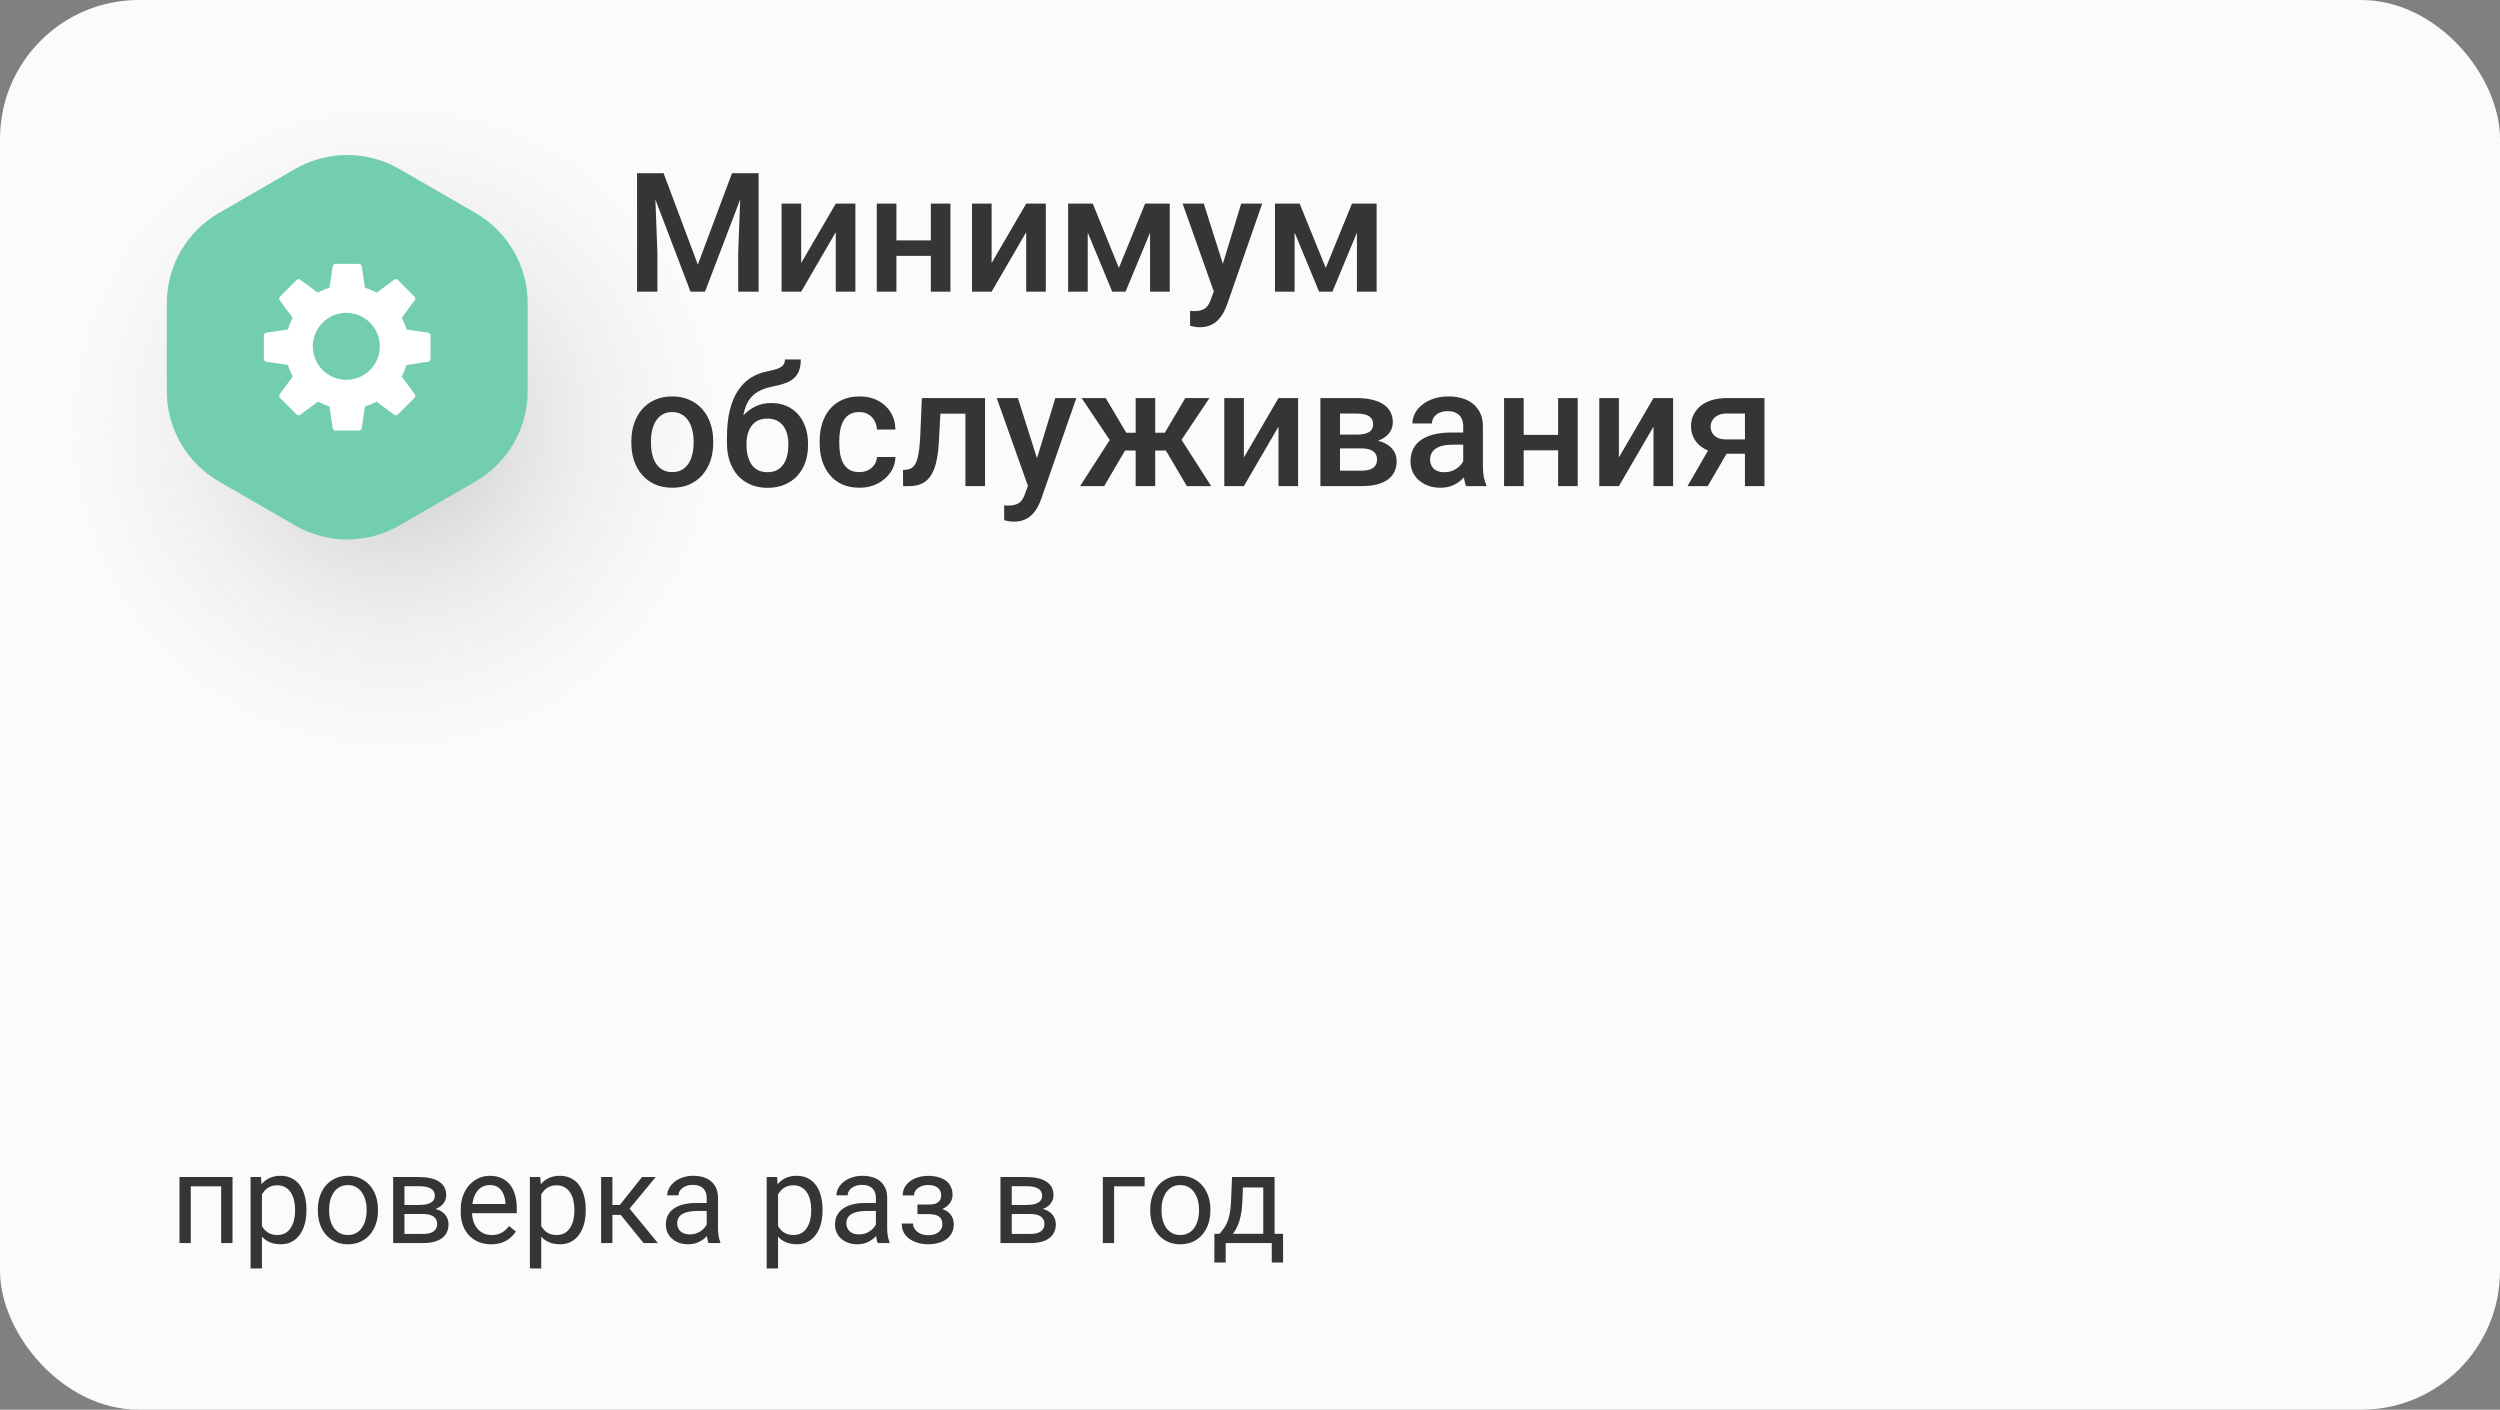
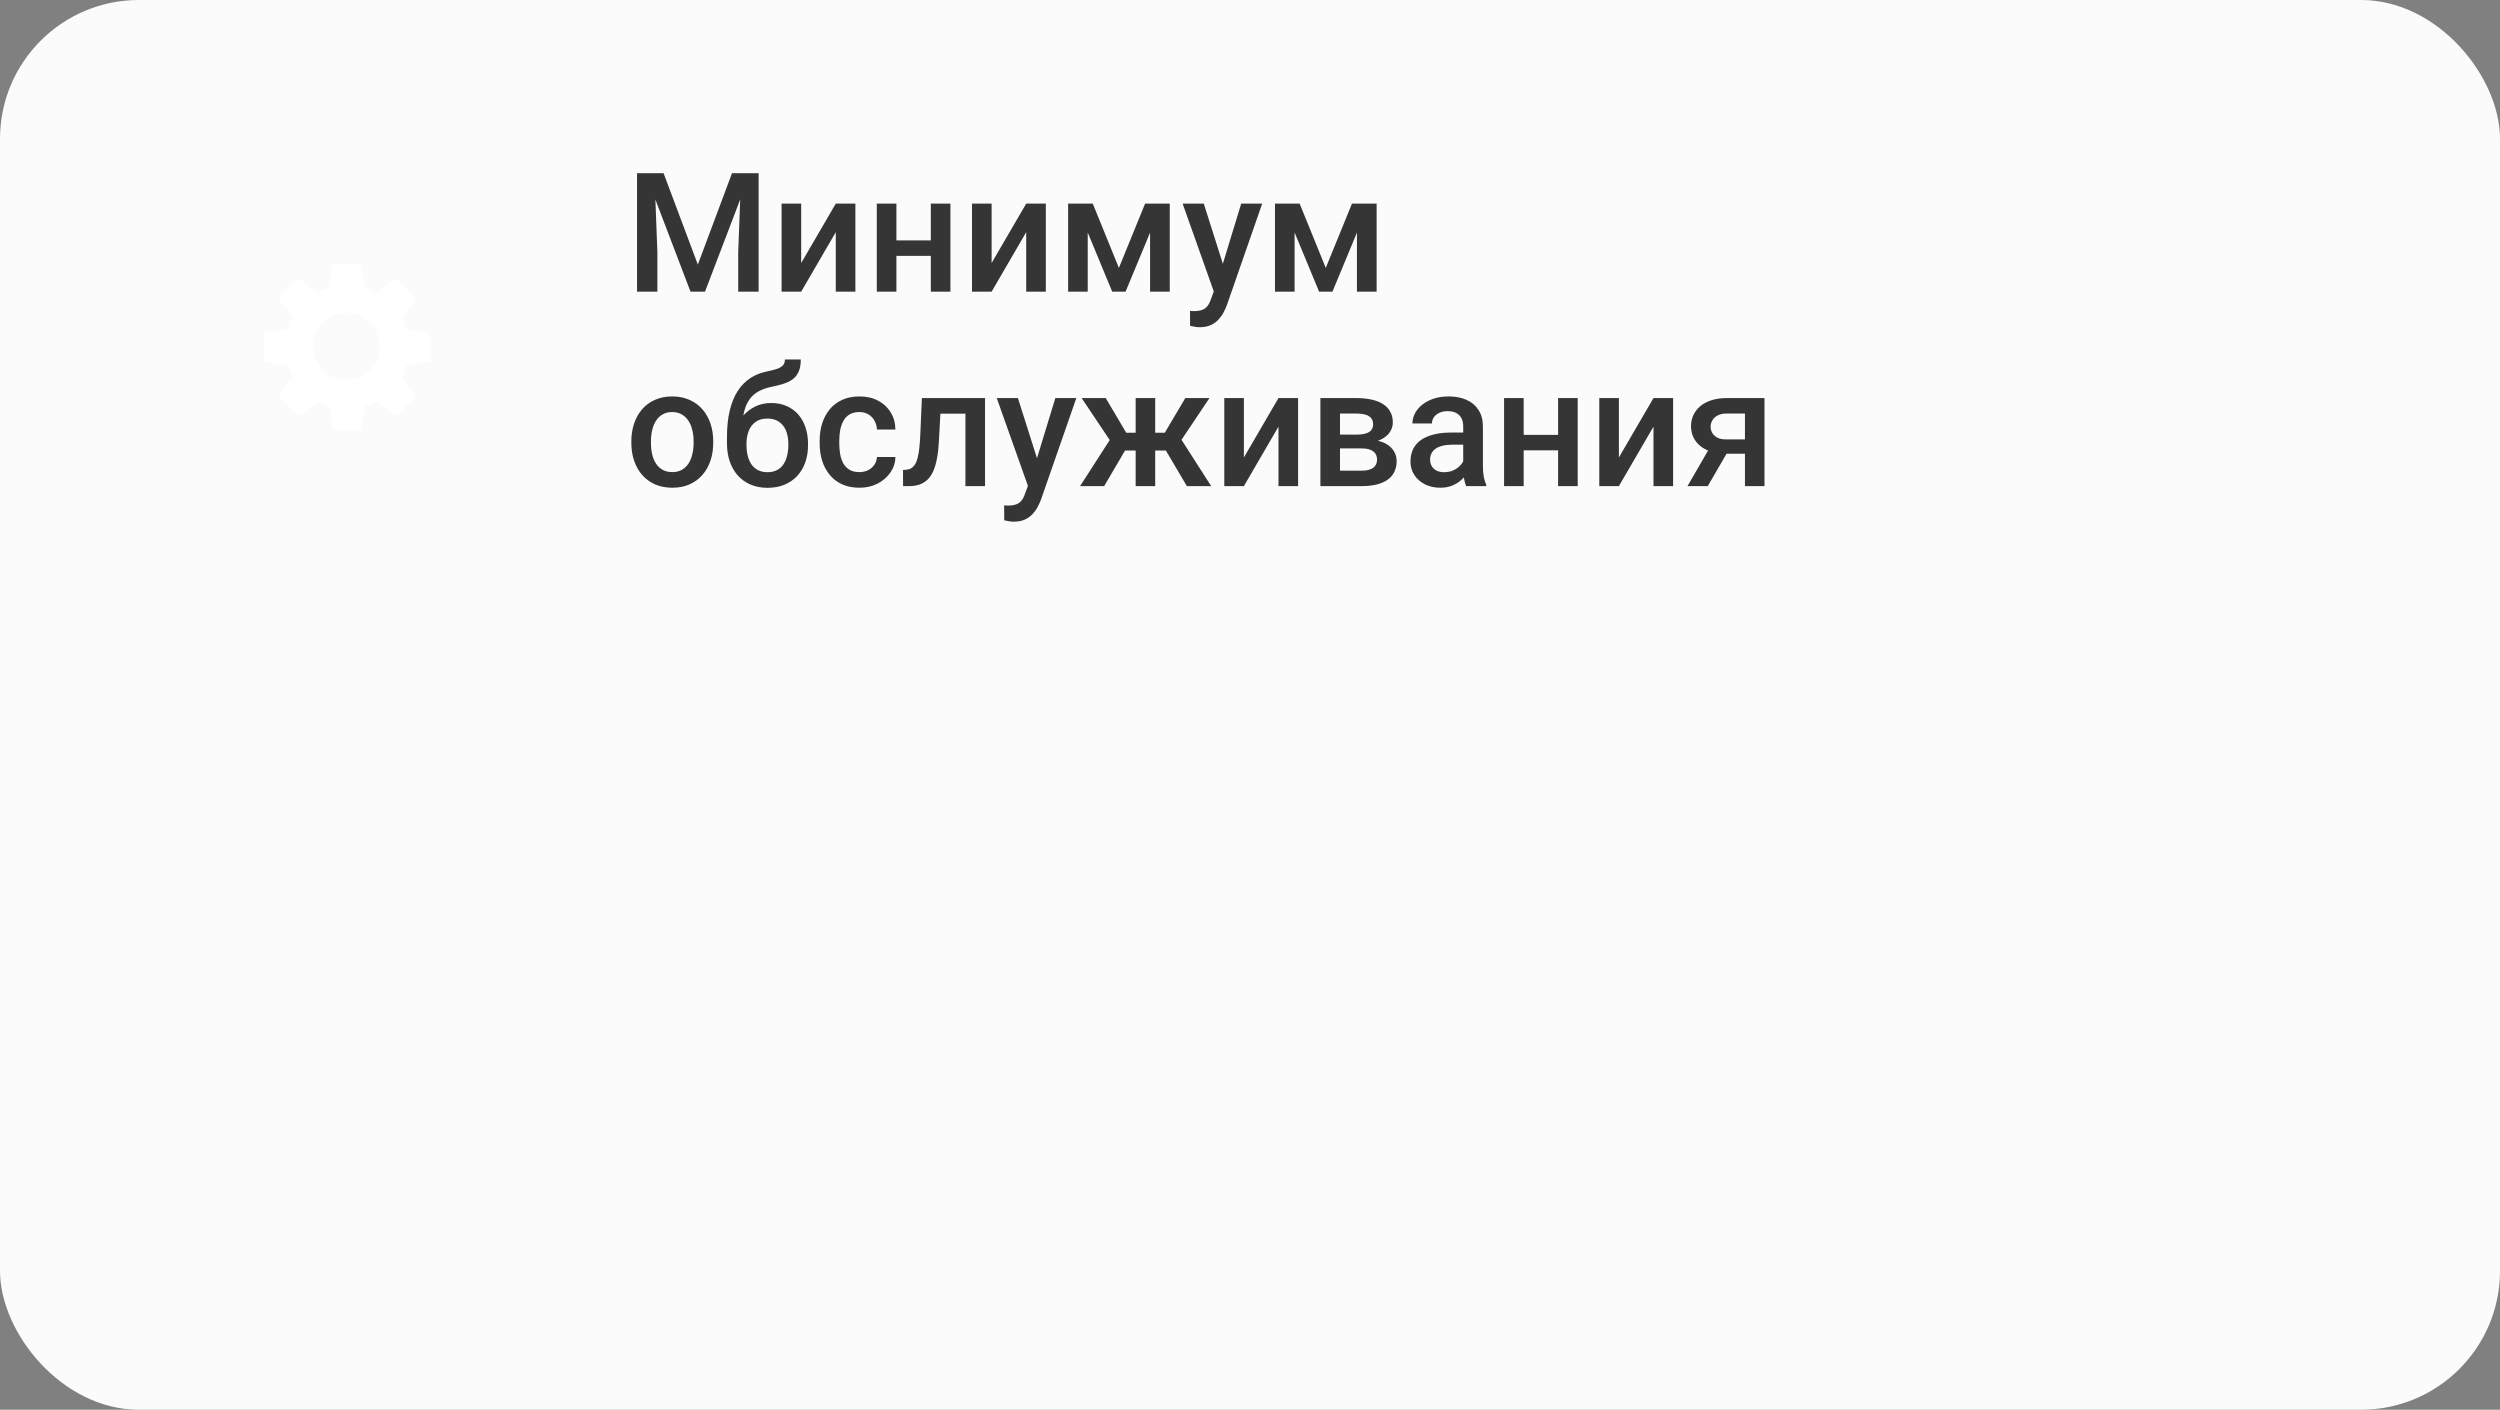
<svg xmlns="http://www.w3.org/2000/svg" width="360" height="203" viewBox="0 0 360 203" fill="none">
  <rect x="0" y="0" width="360" height="203" fill="#808080" stroke="none" />
  <rect width="360" height="203" rx="20" fill="#FBFBFB" />
-   <circle cx="56.5" cy="61.5" r="48.5" fill="url(#paint0_radial_1_81)" fill-opacity="0.8" />
-   <path d="M42.5 24.33C47.141 21.651 52.859 21.651 57.5 24.33L68.481 30.67C73.122 33.349 75.981 38.301 75.981 43.66V56.34C75.981 61.699 73.122 66.651 68.481 69.33L57.5 75.67C52.859 78.349 47.141 78.349 42.5 75.67L31.519 69.33C26.878 66.651 24.019 61.699 24.019 56.34V43.66C24.019 38.301 26.878 33.349 31.519 30.67L42.5 24.33Z" fill="#73CEB1" />
  <path d="M51.7 38C51.894 38 52.058 38.142 52.087 38.333L52.557 41.438C53.14 41.613 53.706 41.848 54.244 42.141L56.774 40.274C56.93 40.16 57.146 40.176 57.283 40.312L59.688 42.717C59.824 42.854 59.84 43.07 59.726 43.226L57.853 45.765C58.142 46.3 58.374 46.863 58.546 47.441L61.668 47.913C61.859 47.942 62 48.108 62 48.301V51.7C62 51.894 61.858 52.058 61.667 52.087L58.53 52.562C58.357 53.134 58.125 53.688 57.839 54.216L59.726 56.774C59.841 56.93 59.824 57.147 59.688 57.283L57.283 59.688C57.146 59.824 56.93 59.84 56.774 59.726L54.207 57.834C53.682 58.116 53.131 58.343 52.563 58.514L52.087 61.668C52.058 61.859 51.894 62.001 51.7 62.001H48.3C48.106 62.001 47.942 61.859 47.913 61.668L47.437 58.514C46.869 58.343 46.318 58.116 45.793 57.834L43.226 59.726C43.07 59.84 42.853 59.824 42.717 59.688L40.312 57.283C40.176 57.146 40.16 56.93 40.274 56.774L42.161 54.216C41.876 53.688 41.643 53.134 41.47 52.562L38.333 52.087C38.142 52.058 38 51.894 38 51.7V48.301C38 48.107 38.142 47.942 38.333 47.913L41.455 47.441C41.627 46.863 41.858 46.3 42.147 45.765L40.274 43.226C40.16 43.07 40.176 42.853 40.312 42.717L42.717 40.312C42.854 40.176 43.07 40.16 43.226 40.274L45.757 42.141C46.295 41.849 46.86 41.613 47.443 41.438L47.913 38.333C47.942 38.142 48.107 38 48.301 38H51.7ZM49.869 45.044C47.208 45.044 45.043 47.209 45.043 49.87C45.043 52.531 47.208 54.696 49.869 54.696C52.53 54.696 54.695 52.531 54.695 49.87C54.695 47.209 52.53 45.044 49.869 45.044Z" fill="white" />
  <path d="M92.93 24.938H95.555L100.488 38.098L105.41 24.938H108.035L101.52 42H99.434L92.93 24.938ZM91.734 24.938H94.231L94.664 36.328V42H91.734V24.938ZM106.734 24.938H109.242V42H106.301V36.328L106.734 24.938ZM115.371 37.875L120.352 29.32H123.176V42H120.352V33.434L115.371 42H112.547V29.32H115.371V37.875ZM134.824 34.617V36.844H128.262V34.617H134.824ZM129.082 29.32V42H126.258V29.32H129.082ZM136.863 29.32V42H134.039V29.32H136.863ZM142.793 37.875L147.773 29.32H150.598V42H147.773V33.434L142.793 42H139.969V29.32H142.793V37.875ZM161.121 38.578L164.895 29.32H167.344L162.082 42H160.16L154.91 29.32H157.359L161.121 38.578ZM156.633 29.32V42H153.809V29.32H156.633ZM165.609 42V29.32H168.445V42H165.609ZM175.289 40.617L178.734 29.32H181.758L176.672 43.934C176.555 44.246 176.402 44.586 176.215 44.953C176.027 45.32 175.781 45.668 175.477 45.996C175.18 46.332 174.809 46.602 174.363 46.805C173.918 47.016 173.379 47.121 172.746 47.121C172.496 47.121 172.254 47.098 172.02 47.051C171.793 47.012 171.578 46.969 171.375 46.922L171.363 44.766C171.441 44.773 171.535 44.781 171.645 44.789C171.762 44.797 171.855 44.801 171.926 44.801C172.395 44.801 172.785 44.742 173.098 44.625C173.41 44.516 173.664 44.336 173.859 44.086C174.062 43.836 174.234 43.5 174.375 43.078L175.289 40.617ZM173.344 29.32L176.355 38.812L176.859 41.789L174.902 42.293L170.297 29.32H173.344ZM190.91 38.578L194.684 29.32H197.133L191.871 42H189.949L184.699 29.32H187.148L190.91 38.578ZM186.422 29.32V42H183.598V29.32H186.422ZM195.398 42V29.32H198.234V42H195.398ZM90.914 63.801V63.531C90.914 62.617 91.047 61.77 91.312 60.988C91.578 60.199 91.961 59.516 92.461 58.938C92.969 58.352 93.586 57.898 94.312 57.578C95.047 57.25 95.875 57.086 96.797 57.086C97.727 57.086 98.555 57.25 99.281 57.578C100.016 57.898 100.637 58.352 101.145 58.938C101.652 59.516 102.039 60.199 102.305 60.988C102.57 61.77 102.703 62.617 102.703 63.531V63.801C102.703 64.715 102.57 65.562 102.305 66.344C102.039 67.125 101.652 67.809 101.145 68.394C100.637 68.973 100.02 69.426 99.293 69.754C98.566 70.074 97.742 70.234 96.82 70.234C95.891 70.234 95.059 70.074 94.324 69.754C93.598 69.426 92.981 68.973 92.473 68.394C91.965 67.809 91.578 67.125 91.312 66.344C91.047 65.562 90.914 64.715 90.914 63.801ZM93.738 63.531V63.801C93.738 64.371 93.797 64.91 93.914 65.418C94.031 65.926 94.215 66.371 94.465 66.754C94.715 67.137 95.035 67.438 95.426 67.656C95.816 67.875 96.281 67.984 96.82 67.984C97.344 67.984 97.797 67.875 98.18 67.656C98.57 67.438 98.891 67.137 99.141 66.754C99.391 66.371 99.574 65.926 99.691 65.418C99.816 64.91 99.879 64.371 99.879 63.801V63.531C99.879 62.969 99.816 62.438 99.691 61.938C99.574 61.43 99.387 60.98 99.129 60.59C98.879 60.199 98.559 59.895 98.168 59.676C97.785 59.449 97.328 59.336 96.797 59.336C96.266 59.336 95.805 59.449 95.414 59.676C95.031 59.895 94.715 60.199 94.465 60.59C94.215 60.98 94.031 61.43 93.914 61.938C93.797 62.438 93.738 62.969 93.738 63.531ZM113.027 51.766H115.312C115.312 52.461 115.215 53.035 115.02 53.488C114.832 53.934 114.551 54.301 114.176 54.59C113.809 54.871 113.352 55.098 112.805 55.27C112.266 55.441 111.641 55.598 110.93 55.738C110.273 55.879 109.68 56.102 109.148 56.406C108.625 56.703 108.184 57.121 107.824 57.66C107.473 58.191 107.219 58.875 107.062 59.711C106.906 60.547 106.859 61.566 106.922 62.77V63.566L104.684 63.766V62.969C104.684 61.477 104.82 60.176 105.094 59.066C105.367 57.957 105.754 57.023 106.254 56.266C106.762 55.5 107.363 54.891 108.059 54.438C108.762 53.984 109.543 53.672 110.402 53.5C110.988 53.375 111.477 53.25 111.867 53.125C112.258 52.992 112.547 52.824 112.734 52.621C112.93 52.41 113.027 52.125 113.027 51.766ZM111.047 58.035C111.891 58.035 112.641 58.184 113.297 58.48C113.953 58.77 114.508 59.176 114.961 59.699C115.414 60.223 115.758 60.84 115.992 61.551C116.234 62.262 116.355 63.035 116.355 63.871V64.129C116.355 65.004 116.227 65.812 115.969 66.555C115.711 67.297 115.332 67.945 114.832 68.5C114.332 69.047 113.719 69.477 112.992 69.789C112.273 70.094 111.449 70.246 110.52 70.246C109.598 70.246 108.773 70.086 108.047 69.766C107.32 69.445 106.707 69 106.207 68.43C105.707 67.852 105.328 67.176 105.07 66.402C104.812 65.629 104.684 64.785 104.684 63.871V63.613C104.676 63.449 104.719 63.289 104.812 63.133C104.914 62.977 105.035 62.809 105.176 62.629C105.316 62.449 105.441 62.242 105.551 62.008C105.941 61.219 106.402 60.527 106.934 59.934C107.465 59.34 108.07 58.875 108.75 58.539C109.438 58.203 110.203 58.035 111.047 58.035ZM110.496 60.273C109.793 60.273 109.219 60.441 108.773 60.777C108.336 61.105 108.012 61.543 107.801 62.09C107.598 62.637 107.496 63.23 107.496 63.871V64.129C107.496 64.652 107.555 65.148 107.672 65.617C107.789 66.086 107.965 66.5 108.199 66.859C108.441 67.211 108.754 67.488 109.137 67.691C109.527 67.894 109.988 67.996 110.52 67.996C111.059 67.996 111.516 67.894 111.891 67.691C112.273 67.488 112.582 67.211 112.816 66.859C113.059 66.5 113.234 66.086 113.344 65.617C113.461 65.148 113.52 64.652 113.52 64.129V63.871C113.52 63.387 113.461 62.93 113.344 62.5C113.234 62.07 113.059 61.691 112.816 61.363C112.574 61.027 112.262 60.762 111.879 60.566C111.496 60.371 111.035 60.273 110.496 60.273ZM123.75 67.984C124.211 67.984 124.625 67.894 124.992 67.715C125.367 67.527 125.668 67.269 125.895 66.941C126.129 66.613 126.258 66.234 126.281 65.805H128.941C128.926 66.625 128.684 67.371 128.215 68.043C127.746 68.715 127.125 69.25 126.352 69.648C125.578 70.039 124.723 70.234 123.785 70.234C122.816 70.234 121.973 70.07 121.254 69.742C120.535 69.406 119.938 68.945 119.461 68.359C118.984 67.773 118.625 67.098 118.383 66.332C118.148 65.566 118.031 64.746 118.031 63.871V63.461C118.031 62.586 118.148 61.766 118.383 61C118.625 60.227 118.984 59.547 119.461 58.961C119.938 58.375 120.535 57.918 121.254 57.59C121.973 57.254 122.812 57.086 123.773 57.086C124.789 57.086 125.68 57.289 126.445 57.695C127.211 58.094 127.812 58.652 128.25 59.371C128.695 60.082 128.926 60.91 128.941 61.855H126.281C126.258 61.387 126.141 60.965 125.93 60.59C125.727 60.207 125.438 59.902 125.062 59.676C124.695 59.449 124.254 59.336 123.738 59.336C123.168 59.336 122.695 59.453 122.32 59.688C121.945 59.914 121.652 60.227 121.441 60.625C121.23 61.016 121.078 61.457 120.984 61.949C120.898 62.434 120.855 62.938 120.855 63.461V63.871C120.855 64.394 120.898 64.902 120.984 65.394C121.07 65.887 121.219 66.328 121.43 66.719C121.648 67.102 121.945 67.41 122.32 67.644C122.695 67.871 123.172 67.984 123.75 67.984ZM139.629 57.32V59.57H133.441V57.32H139.629ZM141.844 57.32V70H139.02V57.32H141.844ZM132.75 57.32H135.539L135.199 63.59C135.152 64.519 135.059 65.34 134.918 66.051C134.785 66.754 134.605 67.359 134.379 67.867C134.152 68.367 133.875 68.773 133.547 69.086C133.219 69.398 132.836 69.629 132.398 69.777C131.961 69.926 131.469 70 130.922 70H130.043L130.031 67.68L130.477 67.644C130.766 67.621 131.016 67.547 131.227 67.422C131.438 67.289 131.617 67.102 131.766 66.859C131.922 66.617 132.047 66.305 132.141 65.922C132.242 65.539 132.32 65.086 132.375 64.562C132.438 64.039 132.484 63.43 132.516 62.734L132.75 57.32ZM148.523 68.617L151.969 57.32H154.992L149.906 71.934C149.789 72.246 149.637 72.586 149.449 72.953C149.262 73.32 149.016 73.668 148.711 73.996C148.414 74.332 148.043 74.602 147.598 74.805C147.152 75.016 146.613 75.121 145.98 75.121C145.73 75.121 145.488 75.098 145.254 75.051C145.027 75.012 144.812 74.969 144.609 74.922L144.598 72.766C144.676 72.773 144.77 72.781 144.879 72.789C144.996 72.797 145.09 72.801 145.16 72.801C145.629 72.801 146.02 72.742 146.332 72.625C146.645 72.516 146.898 72.336 147.094 72.086C147.297 71.836 147.469 71.5 147.609 71.078L148.523 68.617ZM146.578 57.32L149.59 66.812L150.094 69.789L148.137 70.293L143.531 57.32H146.578ZM160.816 64.879L155.754 57.32H159.223L162.176 62.312H164.648L164.285 64.879H160.816ZM162.246 64.469L159 70H155.531L160.125 62.863L162.246 64.469ZM166.348 57.32V70H163.535V57.32H166.348ZM174.164 57.32L169.102 64.879H165.621L165.246 62.312H167.73L170.684 57.32H174.164ZM170.906 70L167.648 64.469L169.84 62.863L174.41 70H170.906ZM179.121 65.875L184.102 57.32H186.926V70H184.102V61.434L179.121 70H176.297V57.32H179.121V65.875ZM196.078 64.574H192.023L192 62.582H195.328C195.875 62.582 196.324 62.527 196.676 62.418C197.035 62.309 197.301 62.145 197.473 61.926C197.645 61.699 197.73 61.426 197.73 61.105C197.73 60.84 197.68 60.609 197.578 60.414C197.477 60.211 197.32 60.047 197.109 59.922C196.906 59.789 196.648 59.695 196.336 59.641C196.031 59.578 195.676 59.547 195.27 59.547H192.961V70H190.137V57.32H195.27C196.082 57.32 196.812 57.391 197.461 57.531C198.117 57.672 198.676 57.887 199.137 58.176C199.598 58.465 199.949 58.832 200.191 59.277C200.441 59.715 200.566 60.23 200.566 60.824C200.566 61.215 200.48 61.582 200.309 61.926C200.145 62.27 199.898 62.574 199.57 62.84C199.242 63.105 198.84 63.324 198.363 63.496C197.887 63.66 197.34 63.762 196.723 63.801L196.078 64.574ZM196.078 70H191.203L192.328 67.773H196.078C196.578 67.773 196.992 67.711 197.32 67.586C197.648 67.461 197.891 67.281 198.047 67.047C198.211 66.805 198.293 66.519 198.293 66.191C198.293 65.856 198.215 65.566 198.059 65.324C197.902 65.082 197.66 64.898 197.332 64.773C197.012 64.641 196.594 64.574 196.078 64.574H192.855L192.879 62.582H196.711L197.52 63.355C198.324 63.41 198.992 63.582 199.523 63.871C200.055 64.16 200.453 64.523 200.719 64.961C200.984 65.398 201.117 65.875 201.117 66.391C201.117 66.984 201.004 67.508 200.777 67.961C200.559 68.414 200.23 68.793 199.793 69.098C199.363 69.394 198.836 69.621 198.211 69.777C197.586 69.926 196.875 70 196.078 70ZM210.703 67.457V61.41C210.703 60.957 210.621 60.566 210.457 60.238C210.293 59.91 210.043 59.656 209.707 59.477C209.379 59.297 208.965 59.207 208.465 59.207C208.004 59.207 207.605 59.285 207.27 59.441C206.934 59.598 206.672 59.809 206.484 60.074C206.297 60.34 206.203 60.641 206.203 60.977H203.391C203.391 60.477 203.512 59.992 203.754 59.523C203.996 59.055 204.348 58.637 204.809 58.27C205.27 57.902 205.82 57.613 206.461 57.402C207.102 57.191 207.82 57.086 208.617 57.086C209.57 57.086 210.414 57.246 211.148 57.566C211.891 57.887 212.473 58.371 212.895 59.02C213.324 59.66 213.539 60.465 213.539 61.434V67.07C213.539 67.648 213.578 68.168 213.656 68.629C213.742 69.082 213.863 69.477 214.02 69.812V70H211.125C210.992 69.695 210.887 69.309 210.809 68.84C210.738 68.363 210.703 67.902 210.703 67.457ZM211.113 62.289L211.137 64.035H209.109C208.586 64.035 208.125 64.086 207.727 64.188C207.328 64.281 206.996 64.422 206.73 64.609C206.465 64.797 206.266 65.023 206.133 65.289C206 65.555 205.934 65.856 205.934 66.191C205.934 66.527 206.012 66.836 206.168 67.117C206.324 67.391 206.551 67.606 206.848 67.762C207.152 67.918 207.52 67.996 207.949 67.996C208.527 67.996 209.031 67.879 209.461 67.644C209.898 67.402 210.242 67.109 210.492 66.766C210.742 66.414 210.875 66.082 210.891 65.769L211.805 67.023C211.711 67.344 211.551 67.688 211.324 68.055C211.098 68.422 210.801 68.773 210.434 69.109C210.074 69.438 209.641 69.707 209.133 69.918C208.633 70.129 208.055 70.234 207.398 70.234C206.57 70.234 205.832 70.07 205.184 69.742C204.535 69.406 204.027 68.957 203.66 68.394C203.293 67.824 203.109 67.18 203.109 66.461C203.109 65.789 203.234 65.195 203.484 64.68C203.742 64.156 204.117 63.719 204.609 63.367C205.109 63.016 205.719 62.75 206.438 62.57C207.156 62.383 207.977 62.289 208.898 62.289H211.113ZM225.152 62.617V64.844H218.59V62.617H225.152ZM219.41 57.32V70H216.586V57.32H219.41ZM227.191 57.32V70H224.367V57.32H227.191ZM233.121 65.875L238.102 57.32H240.926V70H238.102V61.434L233.121 70H230.297V57.32H233.121V65.875ZM246.586 63.801H249.516L245.918 70H243L246.586 63.801ZM248.648 57.32H254.086V70H251.273V59.547H248.648C248.117 59.547 247.68 59.641 247.336 59.828C246.992 60.008 246.738 60.246 246.574 60.543C246.41 60.832 246.328 61.129 246.328 61.434C246.328 61.738 246.402 62.031 246.551 62.312C246.707 62.594 246.945 62.824 247.266 63.004C247.594 63.184 248.004 63.273 248.496 63.273H252.223V65.336H248.496C247.715 65.336 247.016 65.238 246.398 65.043C245.781 64.84 245.258 64.562 244.828 64.211C244.398 63.852 244.07 63.434 243.844 62.957C243.617 62.473 243.504 61.945 243.504 61.375C243.504 60.789 243.621 60.25 243.855 59.758C244.09 59.266 244.426 58.836 244.863 58.469C245.309 58.102 245.848 57.82 246.48 57.625C247.121 57.422 247.844 57.32 248.648 57.32Z" fill="#353535" />
-   <path d="M32.041 169.49V170.835H27.233V169.49H32.041ZM27.471 169.49V179H25.845V169.49H27.471ZM33.482 169.49V179H31.848V169.49H33.482ZM37.719 171.318V182.656H36.084V169.49H37.578L37.719 171.318ZM44.126 174.166V174.351C44.126 175.042 44.044 175.684 43.88 176.275C43.716 176.861 43.476 177.371 43.159 177.805C42.849 178.238 42.465 178.575 42.008 178.815C41.551 179.056 41.026 179.176 40.435 179.176C39.831 179.176 39.298 179.076 38.835 178.877C38.372 178.678 37.98 178.388 37.657 178.007C37.335 177.626 37.077 177.169 36.884 176.636C36.696 176.103 36.567 175.502 36.497 174.834V173.85C36.567 173.146 36.699 172.517 36.893 171.96C37.086 171.403 37.341 170.929 37.657 170.536C37.98 170.138 38.369 169.836 38.826 169.631C39.283 169.42 39.81 169.314 40.408 169.314C41.006 169.314 41.536 169.432 41.999 169.666C42.462 169.895 42.852 170.223 43.168 170.65C43.484 171.078 43.722 171.591 43.88 172.188C44.044 172.78 44.126 173.439 44.126 174.166ZM42.491 174.351V174.166C42.491 173.691 42.441 173.246 42.342 172.83C42.242 172.408 42.087 172.039 41.876 171.723C41.671 171.4 41.407 171.148 41.085 170.967C40.763 170.779 40.379 170.686 39.934 170.686C39.523 170.686 39.166 170.756 38.861 170.896C38.562 171.037 38.308 171.228 38.097 171.468C37.886 171.702 37.713 171.972 37.578 172.276C37.449 172.575 37.352 172.886 37.288 173.208V175.484C37.405 175.895 37.569 176.281 37.78 176.645C37.991 177.002 38.273 177.292 38.624 177.515C38.976 177.731 39.418 177.84 39.951 177.84C40.391 177.84 40.769 177.749 41.085 177.567C41.407 177.38 41.671 177.125 41.876 176.803C42.087 176.48 42.242 176.111 42.342 175.695C42.441 175.273 42.491 174.825 42.491 174.351ZM45.77 174.351V174.148C45.77 173.463 45.869 172.827 46.068 172.241C46.268 171.649 46.555 171.137 46.93 170.703C47.305 170.264 47.759 169.924 48.292 169.684C48.825 169.438 49.423 169.314 50.085 169.314C50.753 169.314 51.353 169.438 51.887 169.684C52.426 169.924 52.883 170.264 53.258 170.703C53.639 171.137 53.929 171.649 54.128 172.241C54.327 172.827 54.427 173.463 54.427 174.148V174.351C54.427 175.036 54.327 175.672 54.128 176.258C53.929 176.844 53.639 177.356 53.258 177.796C52.883 178.229 52.429 178.569 51.895 178.815C51.368 179.056 50.77 179.176 50.102 179.176C49.435 179.176 48.834 179.056 48.301 178.815C47.768 178.569 47.31 178.229 46.93 177.796C46.555 177.356 46.268 176.844 46.068 176.258C45.869 175.672 45.77 175.036 45.77 174.351ZM47.395 174.148V174.351C47.395 174.825 47.451 175.273 47.562 175.695C47.674 176.111 47.841 176.48 48.063 176.803C48.292 177.125 48.576 177.38 48.916 177.567C49.256 177.749 49.651 177.84 50.102 177.84C50.548 177.84 50.938 177.749 51.272 177.567C51.611 177.38 51.893 177.125 52.115 176.803C52.338 176.48 52.505 176.111 52.616 175.695C52.733 175.273 52.792 174.825 52.792 174.351V174.148C52.792 173.68 52.733 173.237 52.616 172.821C52.505 172.399 52.335 172.027 52.106 171.705C51.884 171.377 51.602 171.119 51.263 170.932C50.929 170.744 50.536 170.65 50.085 170.65C49.64 170.65 49.247 170.744 48.907 170.932C48.573 171.119 48.292 171.377 48.063 171.705C47.841 172.027 47.674 172.399 47.562 172.821C47.451 173.237 47.395 173.68 47.395 174.148ZM60.931 174.816H57.81L57.793 173.516H60.342C60.846 173.516 61.265 173.466 61.599 173.366C61.938 173.267 62.193 173.117 62.363 172.918C62.533 172.719 62.618 172.473 62.618 172.18C62.618 171.951 62.568 171.752 62.469 171.582C62.375 171.406 62.231 171.263 62.038 171.151C61.845 171.034 61.605 170.949 61.317 170.896C61.036 170.838 60.705 170.809 60.324 170.809H58.241V179H56.615V169.49H60.324C60.928 169.49 61.47 169.543 61.95 169.648C62.437 169.754 62.85 169.915 63.19 170.132C63.535 170.343 63.799 170.612 63.98 170.94C64.162 171.269 64.253 171.655 64.253 172.101C64.253 172.388 64.194 172.66 64.077 172.918C63.96 173.176 63.787 173.404 63.559 173.604C63.33 173.803 63.049 173.967 62.715 174.096C62.381 174.219 61.997 174.298 61.563 174.333L60.931 174.816ZM60.931 179H57.222L58.03 177.682H60.931C61.382 177.682 61.757 177.626 62.056 177.515C62.355 177.397 62.577 177.233 62.724 177.022C62.876 176.806 62.952 176.548 62.952 176.249C62.952 175.95 62.876 175.695 62.724 175.484C62.577 175.268 62.355 175.104 62.056 174.992C61.757 174.875 61.382 174.816 60.931 174.816H58.461L58.478 173.516H61.563L62.152 174.008C62.674 174.049 63.116 174.178 63.48 174.395C63.843 174.611 64.118 174.887 64.306 175.221C64.493 175.549 64.587 175.906 64.587 176.293C64.587 176.738 64.502 177.131 64.332 177.471C64.168 177.811 63.928 178.095 63.611 178.323C63.295 178.546 62.911 178.716 62.46 178.833C62.009 178.944 61.499 179 60.931 179ZM70.713 179.176C70.051 179.176 69.45 179.064 68.911 178.842C68.378 178.613 67.918 178.294 67.531 177.884C67.15 177.474 66.857 176.987 66.652 176.425C66.447 175.862 66.345 175.247 66.345 174.579V174.21C66.345 173.437 66.459 172.748 66.688 172.145C66.916 171.535 67.227 171.02 67.619 170.598C68.012 170.176 68.457 169.856 68.955 169.64C69.453 169.423 69.969 169.314 70.502 169.314C71.182 169.314 71.768 169.432 72.26 169.666C72.758 169.9 73.165 170.229 73.481 170.65C73.798 171.066 74.032 171.559 74.185 172.127C74.337 172.689 74.413 173.305 74.413 173.973V174.702H67.311V173.375H72.787V173.252C72.764 172.83 72.676 172.42 72.523 172.021C72.377 171.623 72.143 171.295 71.82 171.037C71.498 170.779 71.059 170.65 70.502 170.65C70.133 170.65 69.793 170.729 69.482 170.888C69.172 171.04 68.905 171.269 68.683 171.573C68.46 171.878 68.287 172.25 68.164 172.689C68.041 173.129 67.98 173.636 67.98 174.21V174.579C67.98 175.03 68.041 175.455 68.164 175.854C68.293 176.246 68.478 176.592 68.718 176.891C68.964 177.189 69.26 177.424 69.606 177.594C69.957 177.764 70.356 177.849 70.801 177.849C71.375 177.849 71.861 177.731 72.26 177.497C72.658 177.263 73.007 176.949 73.306 176.557L74.29 177.339C74.085 177.649 73.824 177.945 73.508 178.227C73.191 178.508 72.802 178.736 72.339 178.912C71.882 179.088 71.34 179.176 70.713 179.176ZM77.938 171.318V182.656H76.303V169.49H77.797L77.938 171.318ZM84.345 174.166V174.351C84.345 175.042 84.263 175.684 84.099 176.275C83.935 176.861 83.694 177.371 83.378 177.805C83.067 178.238 82.684 178.575 82.227 178.815C81.769 179.056 81.245 179.176 80.653 179.176C80.05 179.176 79.517 179.076 79.054 178.877C78.591 178.678 78.198 178.388 77.876 178.007C77.554 177.626 77.296 177.169 77.103 176.636C76.915 176.103 76.786 175.502 76.716 174.834V173.85C76.786 173.146 76.918 172.517 77.111 171.96C77.305 171.403 77.56 170.929 77.876 170.536C78.198 170.138 78.588 169.836 79.045 169.631C79.502 169.42 80.029 169.314 80.627 169.314C81.225 169.314 81.755 169.432 82.218 169.666C82.681 169.895 83.07 170.223 83.387 170.65C83.703 171.078 83.94 171.591 84.099 172.188C84.263 172.78 84.345 173.439 84.345 174.166ZM82.71 174.351V174.166C82.71 173.691 82.66 173.246 82.561 172.83C82.461 172.408 82.306 172.039 82.095 171.723C81.89 171.4 81.626 171.148 81.304 170.967C80.981 170.779 80.598 170.686 80.152 170.686C79.742 170.686 79.385 170.756 79.08 170.896C78.781 171.037 78.526 171.228 78.315 171.468C78.105 171.702 77.932 171.972 77.797 172.276C77.668 172.575 77.571 172.886 77.507 173.208V175.484C77.624 175.895 77.788 176.281 77.999 176.645C78.21 177.002 78.491 177.292 78.843 177.515C79.194 177.731 79.637 177.84 80.17 177.84C80.609 177.84 80.987 177.749 81.304 177.567C81.626 177.38 81.89 177.125 82.095 176.803C82.306 176.48 82.461 176.111 82.561 175.695C82.66 175.273 82.71 174.825 82.71 174.351ZM88.186 169.49V179H86.56V169.49H88.186ZM94.426 169.49L89.917 174.939H87.641L87.394 173.516H89.258L92.448 169.49H94.426ZM92.677 179L89.179 174.693L90.225 173.516L94.742 179H92.677ZM101.765 177.374V172.479C101.765 172.104 101.688 171.778 101.536 171.503C101.39 171.222 101.167 171.005 100.868 170.853C100.569 170.7 100.2 170.624 99.761 170.624C99.351 170.624 98.99 170.694 98.68 170.835C98.375 170.976 98.135 171.16 97.959 171.389C97.789 171.617 97.704 171.863 97.704 172.127H96.078C96.078 171.787 96.166 171.45 96.342 171.116C96.518 170.782 96.769 170.48 97.098 170.211C97.432 169.936 97.83 169.719 98.293 169.561C98.762 169.396 99.283 169.314 99.857 169.314C100.549 169.314 101.158 169.432 101.686 169.666C102.219 169.9 102.635 170.255 102.934 170.729C103.238 171.198 103.391 171.787 103.391 172.496V176.926C103.391 177.242 103.417 177.579 103.47 177.937C103.528 178.294 103.613 178.602 103.725 178.859V179H102.028C101.946 178.812 101.882 178.563 101.835 178.253C101.788 177.937 101.765 177.644 101.765 177.374ZM102.046 173.234L102.063 174.377H100.42C99.957 174.377 99.544 174.415 99.181 174.491C98.817 174.562 98.513 174.67 98.267 174.816C98.02 174.963 97.833 175.147 97.704 175.37C97.575 175.587 97.511 175.842 97.511 176.135C97.511 176.434 97.578 176.706 97.713 176.952C97.848 177.198 98.05 177.395 98.319 177.541C98.595 177.682 98.932 177.752 99.33 177.752C99.828 177.752 100.268 177.646 100.648 177.436C101.029 177.225 101.331 176.967 101.554 176.662C101.782 176.357 101.905 176.062 101.923 175.774L102.617 176.557C102.576 176.803 102.465 177.075 102.283 177.374C102.102 177.673 101.858 177.96 101.554 178.235C101.255 178.505 100.897 178.73 100.481 178.912C100.071 179.088 99.608 179.176 99.093 179.176C98.448 179.176 97.883 179.05 97.397 178.798C96.916 178.546 96.541 178.209 96.272 177.787C96.008 177.359 95.876 176.882 95.876 176.354C95.876 175.845 95.976 175.396 96.175 175.01C96.374 174.617 96.661 174.292 97.036 174.034C97.411 173.771 97.862 173.571 98.39 173.437C98.917 173.302 99.506 173.234 100.156 173.234H102.046ZM112.039 171.318V182.656H110.404V169.49H111.898L112.039 171.318ZM118.446 174.166V174.351C118.446 175.042 118.364 175.684 118.2 176.275C118.036 176.861 117.796 177.371 117.479 177.805C117.169 178.238 116.785 178.575 116.328 178.815C115.871 179.056 115.347 179.176 114.755 179.176C114.151 179.176 113.618 179.076 113.155 178.877C112.692 178.678 112.3 178.388 111.978 178.007C111.655 177.626 111.397 177.169 111.204 176.636C111.017 176.103 110.888 175.502 110.817 174.834V173.85C110.888 173.146 111.02 172.517 111.213 171.96C111.406 171.403 111.661 170.929 111.978 170.536C112.3 170.138 112.689 169.836 113.146 169.631C113.604 169.42 114.131 169.314 114.729 169.314C115.326 169.314 115.856 169.432 116.319 169.666C116.782 169.895 117.172 170.223 117.488 170.65C117.805 171.078 118.042 171.591 118.2 172.188C118.364 172.78 118.446 173.439 118.446 174.166ZM116.812 174.351V174.166C116.812 173.691 116.762 173.246 116.662 172.83C116.562 172.408 116.407 172.039 116.196 171.723C115.991 171.4 115.728 171.148 115.405 170.967C115.083 170.779 114.699 170.686 114.254 170.686C113.844 170.686 113.486 170.756 113.182 170.896C112.883 171.037 112.628 171.228 112.417 171.468C112.206 171.702 112.033 171.972 111.898 172.276C111.77 172.575 111.673 172.886 111.608 173.208V175.484C111.726 175.895 111.89 176.281 112.101 176.645C112.312 177.002 112.593 177.292 112.944 177.515C113.296 177.731 113.738 177.84 114.271 177.84C114.711 177.84 115.089 177.749 115.405 177.567C115.728 177.38 115.991 177.125 116.196 176.803C116.407 176.48 116.562 176.111 116.662 175.695C116.762 175.273 116.812 174.825 116.812 174.351ZM126.128 177.374V172.479C126.128 172.104 126.052 171.778 125.899 171.503C125.753 171.222 125.53 171.005 125.231 170.853C124.933 170.7 124.563 170.624 124.124 170.624C123.714 170.624 123.354 170.694 123.043 170.835C122.738 170.976 122.498 171.16 122.322 171.389C122.152 171.617 122.067 171.863 122.067 172.127H120.441C120.441 171.787 120.529 171.45 120.705 171.116C120.881 170.782 121.133 170.48 121.461 170.211C121.795 169.936 122.193 169.719 122.656 169.561C123.125 169.396 123.646 169.314 124.221 169.314C124.912 169.314 125.521 169.432 126.049 169.666C126.582 169.9 126.998 170.255 127.297 170.729C127.602 171.198 127.754 171.787 127.754 172.496V176.926C127.754 177.242 127.78 177.579 127.833 177.937C127.892 178.294 127.977 178.602 128.088 178.859V179H126.392C126.31 178.812 126.245 178.563 126.198 178.253C126.151 177.937 126.128 177.644 126.128 177.374ZM126.409 173.234L126.427 174.377H124.783C124.32 174.377 123.907 174.415 123.544 174.491C123.181 174.562 122.876 174.67 122.63 174.816C122.384 174.963 122.196 175.147 122.067 175.37C121.938 175.587 121.874 175.842 121.874 176.135C121.874 176.434 121.941 176.706 122.076 176.952C122.211 177.198 122.413 177.395 122.683 177.541C122.958 177.682 123.295 177.752 123.693 177.752C124.191 177.752 124.631 177.646 125.012 177.436C125.393 177.225 125.694 176.967 125.917 176.662C126.146 176.357 126.269 176.062 126.286 175.774L126.98 176.557C126.939 176.803 126.828 177.075 126.646 177.374C126.465 177.673 126.222 177.96 125.917 178.235C125.618 178.505 125.261 178.73 124.845 178.912C124.435 179.088 123.972 179.176 123.456 179.176C122.812 179.176 122.246 179.05 121.76 178.798C121.279 178.546 120.904 178.209 120.635 177.787C120.371 177.359 120.239 176.882 120.239 176.354C120.239 175.845 120.339 175.396 120.538 175.01C120.737 174.617 121.024 174.292 121.399 174.034C121.774 173.771 122.226 173.571 122.753 173.437C123.28 173.302 123.869 173.234 124.52 173.234H126.409ZM133.862 174.456H132.113V173.454H133.73C134.182 173.454 134.539 173.398 134.803 173.287C135.066 173.17 135.254 173.009 135.365 172.804C135.477 172.599 135.532 172.358 135.532 172.083C135.532 171.837 135.468 171.605 135.339 171.389C135.216 171.166 135.017 170.987 134.741 170.853C134.466 170.712 134.097 170.642 133.634 170.642C133.259 170.642 132.919 170.709 132.614 170.844C132.31 170.973 132.066 171.151 131.885 171.38C131.709 171.603 131.621 171.854 131.621 172.136H129.995C129.995 171.556 130.159 171.058 130.487 170.642C130.821 170.22 131.264 169.895 131.814 169.666C132.371 169.438 132.978 169.323 133.634 169.323C134.185 169.323 134.677 169.385 135.11 169.508C135.55 169.625 135.922 169.801 136.227 170.035C136.531 170.264 136.763 170.551 136.921 170.896C137.085 171.236 137.167 171.632 137.167 172.083C137.167 172.405 137.091 172.71 136.938 172.997C136.786 173.284 136.566 173.539 136.279 173.762C135.992 173.979 135.644 174.148 135.233 174.271C134.829 174.395 134.372 174.456 133.862 174.456ZM132.113 173.841H133.862C134.431 173.841 134.932 173.896 135.365 174.008C135.799 174.113 136.162 174.271 136.455 174.482C136.748 174.693 136.968 174.954 137.114 175.265C137.267 175.569 137.343 175.921 137.343 176.319C137.343 176.765 137.252 177.166 137.07 177.523C136.895 177.875 136.643 178.174 136.314 178.42C135.986 178.666 135.594 178.854 135.137 178.982C134.686 179.111 134.185 179.176 133.634 179.176C133.019 179.176 132.421 179.07 131.841 178.859C131.261 178.648 130.783 178.323 130.408 177.884C130.033 177.438 129.846 176.873 129.846 176.188H131.472C131.472 176.475 131.562 176.747 131.744 177.005C131.926 177.263 132.178 177.471 132.5 177.629C132.828 177.787 133.206 177.866 133.634 177.866C134.091 177.866 134.472 177.796 134.776 177.655C135.081 177.515 135.31 177.327 135.462 177.093C135.62 176.858 135.699 176.604 135.699 176.328C135.699 175.971 135.629 175.684 135.488 175.467C135.348 175.25 135.131 175.092 134.838 174.992C134.551 174.887 134.182 174.834 133.73 174.834H132.113V173.841ZM148.382 174.816H145.262L145.244 173.516H147.793C148.297 173.516 148.716 173.466 149.05 173.366C149.39 173.267 149.645 173.117 149.814 172.918C149.984 172.719 150.069 172.473 150.069 172.18C150.069 171.951 150.02 171.752 149.92 171.582C149.826 171.406 149.683 171.263 149.489 171.151C149.296 171.034 149.056 170.949 148.769 170.896C148.487 170.838 148.156 170.809 147.775 170.809H145.692V179H144.066V169.49H147.775C148.379 169.49 148.921 169.543 149.401 169.648C149.888 169.754 150.301 169.915 150.641 170.132C150.986 170.343 151.25 170.612 151.432 170.94C151.613 171.269 151.704 171.655 151.704 172.101C151.704 172.388 151.646 172.66 151.528 172.918C151.411 173.176 151.238 173.404 151.01 173.604C150.781 173.803 150.5 173.967 150.166 174.096C149.832 174.219 149.448 174.298 149.015 174.333L148.382 174.816ZM148.382 179H144.673L145.481 177.682H148.382C148.833 177.682 149.208 177.626 149.507 177.515C149.806 177.397 150.028 177.233 150.175 177.022C150.327 176.806 150.403 176.548 150.403 176.249C150.403 175.95 150.327 175.695 150.175 175.484C150.028 175.268 149.806 175.104 149.507 174.992C149.208 174.875 148.833 174.816 148.382 174.816H145.912L145.93 173.516H149.015L149.604 174.008C150.125 174.049 150.567 174.178 150.931 174.395C151.294 174.611 151.569 174.887 151.757 175.221C151.944 175.549 152.038 175.906 152.038 176.293C152.038 176.738 151.953 177.131 151.783 177.471C151.619 177.811 151.379 178.095 151.062 178.323C150.746 178.546 150.362 178.716 149.911 178.833C149.46 178.944 148.95 179 148.382 179ZM164.826 169.49V170.835H160.432V179H158.806V169.49H164.826ZM165.635 174.351V174.148C165.635 173.463 165.734 172.827 165.934 172.241C166.133 171.649 166.42 171.137 166.795 170.703C167.17 170.264 167.624 169.924 168.157 169.684C168.69 169.438 169.288 169.314 169.95 169.314C170.618 169.314 171.219 169.438 171.752 169.684C172.291 169.924 172.748 170.264 173.123 170.703C173.504 171.137 173.794 171.649 173.993 172.241C174.192 172.827 174.292 173.463 174.292 174.148V174.351C174.292 175.036 174.192 175.672 173.993 176.258C173.794 176.844 173.504 177.356 173.123 177.796C172.748 178.229 172.294 178.569 171.761 178.815C171.233 179.056 170.636 179.176 169.968 179.176C169.3 179.176 168.699 179.056 168.166 178.815C167.633 178.569 167.176 178.229 166.795 177.796C166.42 177.356 166.133 176.844 165.934 176.258C165.734 175.672 165.635 175.036 165.635 174.351ZM167.261 174.148V174.351C167.261 174.825 167.316 175.273 167.428 175.695C167.539 176.111 167.706 176.48 167.929 176.803C168.157 177.125 168.441 177.38 168.781 177.567C169.121 177.749 169.517 177.84 169.968 177.84C170.413 177.84 170.803 177.749 171.137 177.567C171.477 177.38 171.758 177.125 171.98 176.803C172.203 176.48 172.37 176.111 172.481 175.695C172.599 175.273 172.657 174.825 172.657 174.351V174.148C172.657 173.68 172.599 173.237 172.481 172.821C172.37 172.399 172.2 172.027 171.972 171.705C171.749 171.377 171.468 171.119 171.128 170.932C170.794 170.744 170.401 170.65 169.95 170.65C169.505 170.65 169.112 170.744 168.772 170.932C168.438 171.119 168.157 171.377 167.929 171.705C167.706 172.027 167.539 172.399 167.428 172.821C167.316 173.237 167.261 173.68 167.261 174.148ZM177.412 169.49H179.038L178.897 173.05C178.862 173.952 178.76 174.731 178.59 175.388C178.42 176.044 178.203 176.604 177.939 177.066C177.676 177.523 177.38 177.907 177.052 178.218C176.729 178.528 176.396 178.789 176.05 179H175.241L175.285 177.673L175.619 177.664C175.812 177.436 176 177.201 176.182 176.961C176.363 176.715 176.53 176.425 176.683 176.091C176.835 175.751 176.961 175.338 177.061 174.852C177.166 174.359 177.233 173.759 177.263 173.05L177.412 169.49ZM177.816 169.49H183.538V179H181.912V170.993H177.816V169.49ZM174.872 177.664H184.76V181.804H183.134V179H176.498V181.804H174.863L174.872 177.664Z" fill="#353535" />
  <defs>
    <radialGradient id="paint0_radial_1_81" cx="0" cy="0" r="1" gradientUnits="userSpaceOnUse" gradientTransform="translate(56.5 61.5) rotate(180) scale(48.5)">
      <stop stop-color="#737373" stop-opacity="0.5" />
      <stop offset="1" stop-color="#D9D9D9" stop-opacity="0" />
    </radialGradient>
  </defs>
</svg>